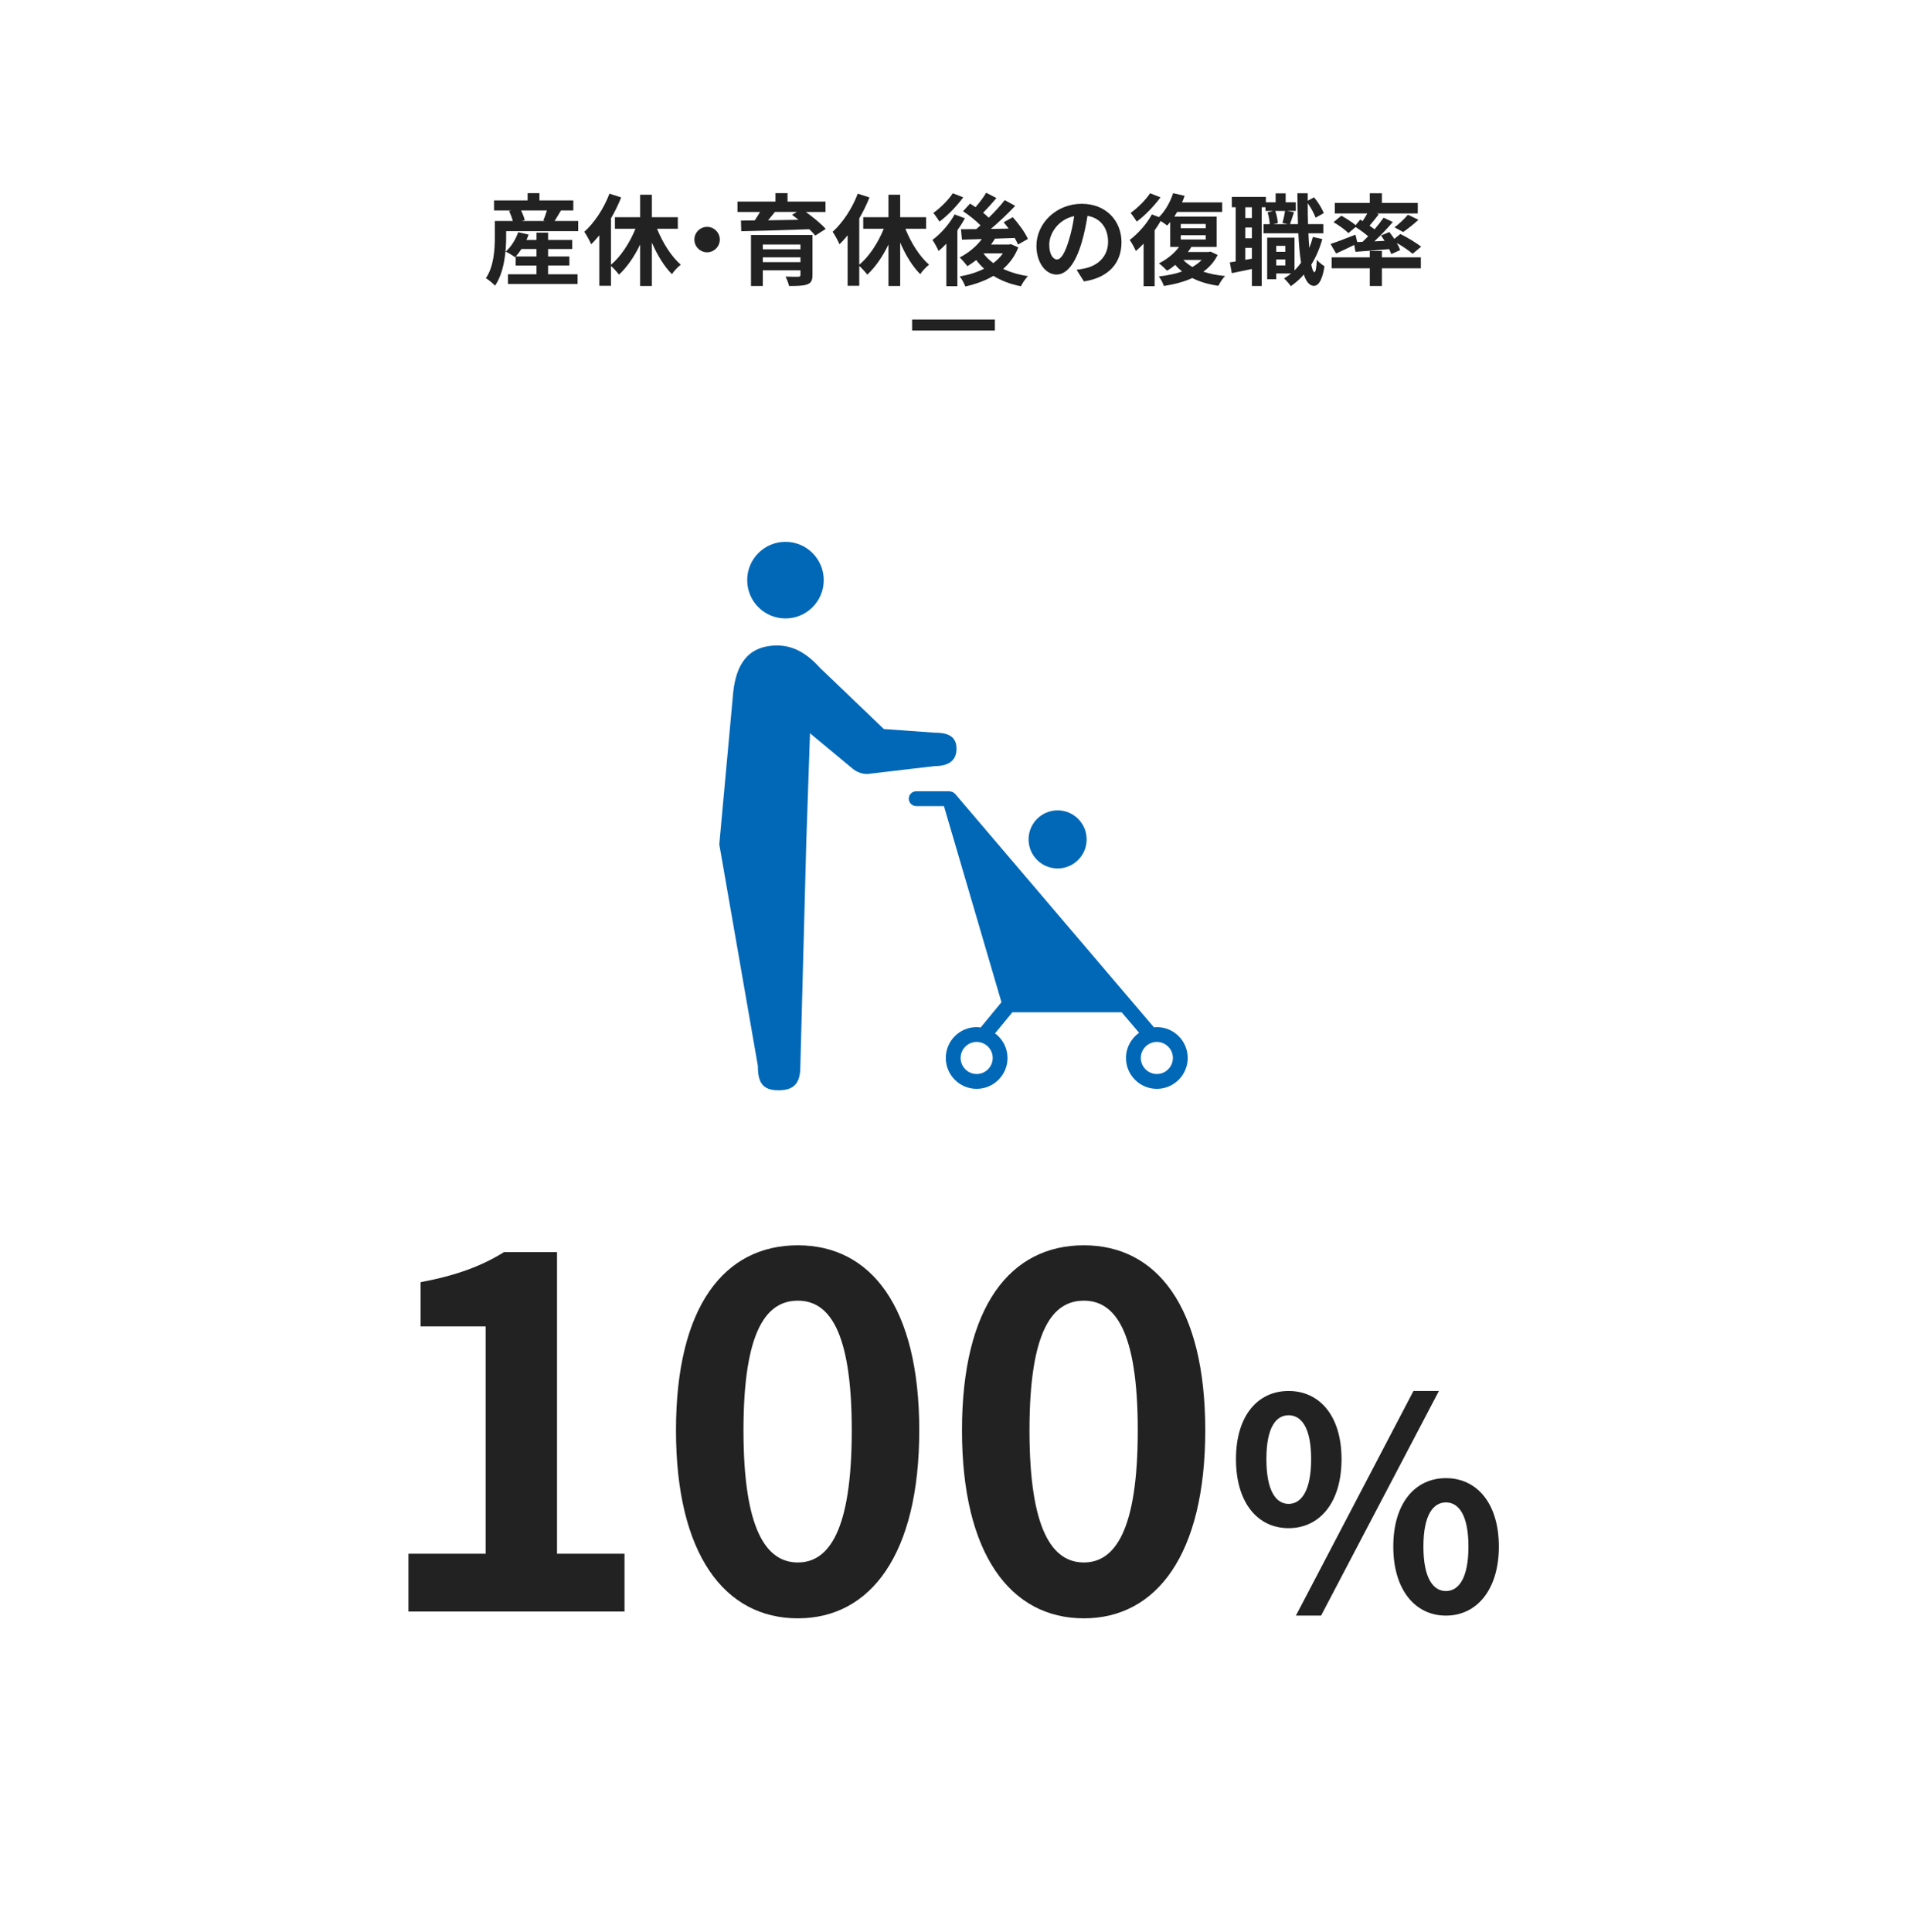
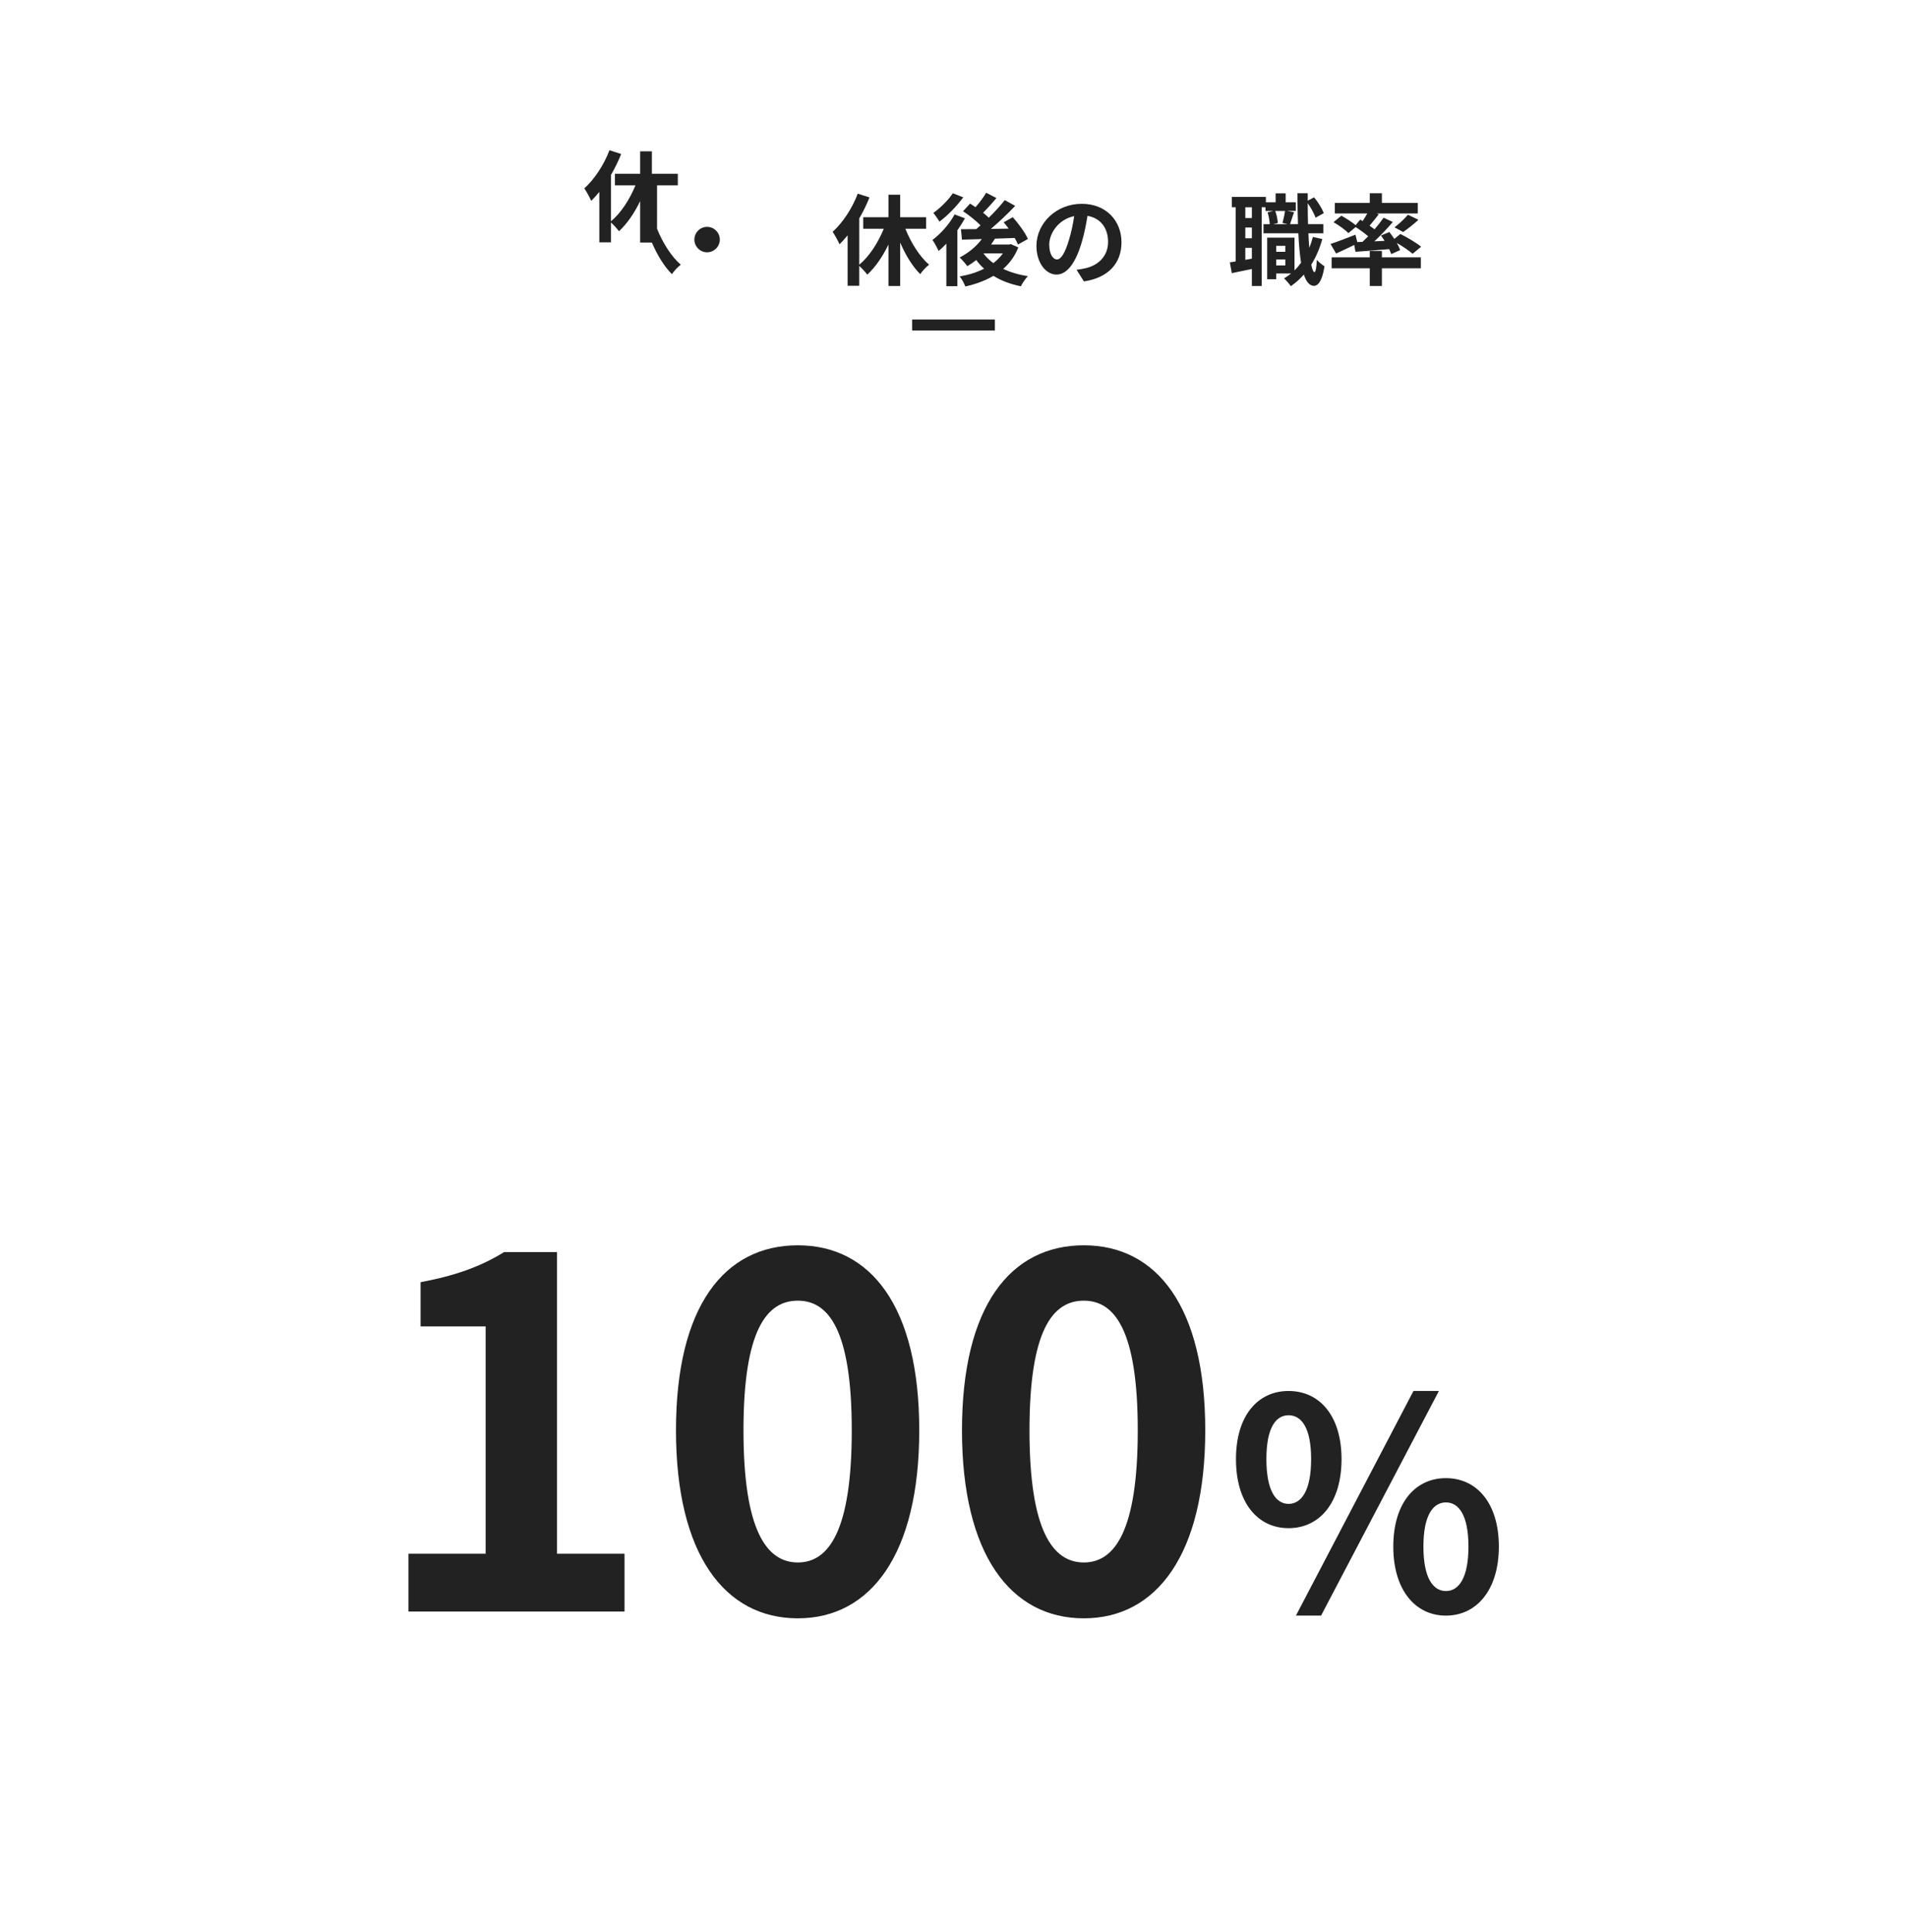
<svg xmlns="http://www.w3.org/2000/svg" id="_レイヤー_1" viewBox="0 0 345.6 350">
  <defs>
    <style>.cls-1,.cls-2{fill:none;}.cls-1,.cls-3,.cls-4{stroke-width:0px;}.cls-2{stroke:#222;stroke-miterlimit:10;stroke-width:2px;}.cls-3{fill:#222;}.cls-4{fill:#0068b7;}</style>
  </defs>
-   <rect class="cls-1" width="345.6" height="350" />
-   <path class="cls-3" d="M104.783,40.037v1.836h-13.054v1.08c0,2.521-.324,6.338-2.017,8.805-.324-.378-1.225-1.116-1.657-1.35,1.477-2.197,1.621-5.33,1.621-7.472v-2.899h3.259c-.144-.558-.396-1.242-.684-1.801l.396-.108h-3.115v-1.819h6.086v-1.314h2.143v1.314h6.14v1.819h-2.232c-.414.684-.811,1.368-1.152,1.909h4.267ZM99.327,49.688h5.348v1.764h-12.622v-1.764h5.168v-1.584h-3.763v-1.621l-.126.126c-.396-.324-1.206-.81-1.692-1.026.99-.864,1.819-2.197,2.269-3.511l1.891.432c-.108.324-.252.648-.396.972h1.819v-1.332h2.106v1.332h4.375v1.638h-4.375v1.351h3.853v1.638h-3.853v1.584ZM97.221,46.465v-1.351h-2.719c-.324.504-.684.972-1.026,1.351h3.745ZM94.43,38.128c.306.594.558,1.279.666,1.765l-.54.144h4.231l-.324-.09c.234-.522.468-1.206.648-1.819h-4.681Z" />
-   <path class="cls-3" d="M119.074,41.441c1.026,2.557,2.593,5.042,4.303,6.518-.522.378-1.242,1.152-1.603,1.71-1.404-1.386-2.665-3.457-3.637-5.726v7.868h-2.125v-7.508c-1.044,2.178-2.377,4.105-3.835,5.456-.342-.468-.973-1.152-1.458-1.584v3.601h-2.107v-9.147c-.486.594-.972,1.152-1.476,1.62-.216-.522-.864-1.729-1.243-2.25,1.819-1.639,3.547-4.231,4.556-6.914l2.125.684c-.504,1.26-1.134,2.575-1.854,3.799v8.391c1.782-1.458,3.403-3.961,4.447-6.518h-3.727v-2.089h4.573v-4.069h2.125v4.069h4.7v2.089h-3.763Z" />
+   <path class="cls-3" d="M119.074,41.441c1.026,2.557,2.593,5.042,4.303,6.518-.522.378-1.242,1.152-1.603,1.71-1.404-1.386-2.665-3.457-3.637-5.726h-2.125v-7.508c-1.044,2.178-2.377,4.105-3.835,5.456-.342-.468-.973-1.152-1.458-1.584v3.601h-2.107v-9.147c-.486.594-.972,1.152-1.476,1.62-.216-.522-.864-1.729-1.243-2.25,1.819-1.639,3.547-4.231,4.556-6.914l2.125.684c-.504,1.26-1.134,2.575-1.854,3.799v8.391c1.782-1.458,3.403-3.961,4.447-6.518h-3.727v-2.089h4.573v-4.069h2.125v4.069h4.7v2.089h-3.763Z" />
  <path class="cls-3" d="M128.145,41.099c1.26,0,2.305,1.044,2.305,2.305s-1.044,2.305-2.305,2.305-2.305-1.044-2.305-2.305,1.044-2.305,2.305-2.305Z" />
-   <path class="cls-3" d="M146.038,38.399c1.314.954,2.809,2.161,3.601,3.079l-1.891,1.206c-.27-.342-.648-.738-1.08-1.152-4.483.162-9.183.288-12.334.36l-.054-1.927,2.502-.036c.342-.486.667-1.026.955-1.53h-4.087v-1.873h6.878v-1.531h2.197v1.531h6.878v1.873h-3.565ZM147.244,49.814c0,1.008-.252,1.458-.99,1.729-.738.252-1.801.27-3.259.27-.108-.522-.396-1.224-.63-1.71.864.054,2.017.054,2.287.036.324,0,.414-.09.414-.342v-.828h-6.824v2.845h-2.143v-9.237h11.146v7.238ZM138.241,44.304v.864h6.824v-.864h-6.824ZM145.066,47.491v-.864h-6.824v.864h6.824ZM140.438,38.399c-.396.504-.828,1.026-1.243,1.512,1.747-.036,3.619-.054,5.51-.09-.396-.324-.792-.63-1.17-.9l.864-.522h-3.961Z" />
  <path class="cls-3" d="M164.074,41.441c1.026,2.557,2.593,5.042,4.303,6.518-.522.378-1.242,1.152-1.603,1.71-1.404-1.386-2.665-3.457-3.637-5.726v7.868h-2.125v-7.508c-1.044,2.178-2.377,4.105-3.835,5.456-.342-.468-.973-1.152-1.458-1.584v3.601h-2.107v-9.147c-.486.594-.972,1.152-1.476,1.62-.216-.522-.864-1.729-1.243-2.25,1.819-1.639,3.547-4.231,4.556-6.914l2.125.684c-.504,1.26-1.134,2.575-1.854,3.799v8.391c1.782-1.458,3.403-3.961,4.447-6.518h-3.727v-2.089h4.573v-4.069h2.125v4.069h4.7v2.089h-3.763Z" />
  <path class="cls-3" d="M174.872,39.551c-.396.72-.864,1.458-1.369,2.178v10.119h-1.999v-7.706c-.468.504-.936.936-1.404,1.332-.198-.468-.774-1.548-1.116-1.999,1.512-1.134,3.079-2.881,4.015-4.627l1.873.702ZM174.566,35.752c-1.134,1.549-2.809,3.295-4.303,4.393-.27-.432-.792-1.188-1.117-1.566,1.279-.9,2.773-2.395,3.529-3.565l1.891.738ZM184.541,44.826c-.612,1.584-1.567,2.863-2.737,3.889,1.297.612,2.809,1.062,4.483,1.314-.45.45-1.009,1.278-1.278,1.836-1.908-.378-3.565-1.008-4.97-1.89-1.494.882-3.241,1.512-5.096,1.927-.197-.54-.647-1.386-1.026-1.819,1.603-.27,3.115-.738,4.43-1.404-.522-.468-1.008-.99-1.423-1.567-.54.414-1.08.792-1.62,1.116-.288-.414-.973-1.206-1.387-1.584,1.531-.774,3.007-1.963,4.016-3.331l-3.602.108-.18-1.891c.811,0,1.747,0,2.772-.018.253-.216.522-.45.774-.684-.828-.846-2.088-1.854-3.169-2.557l1.278-1.386c.307.198.648.414.99.648.702-.81,1.459-1.801,1.927-2.611l1.854.954c-.774.937-1.656,1.909-2.412,2.665.378.306.738.612,1.026.9,1.098-1.062,2.124-2.197,2.898-3.187l1.891,1.044c-1.297,1.368-2.898,2.899-4.411,4.177l3.223-.054c-.288-.414-.594-.792-.9-1.152l1.656-.918c1.045,1.17,2.233,2.791,2.737,3.943l-1.801,1.008c-.144-.342-.342-.756-.594-1.188-1.188.054-2.413.09-3.583.126-.217.36-.45.72-.702,1.062h3.259l.342-.072,1.333.594ZM178.238,45.925c.469.648,1.081,1.224,1.783,1.747.684-.522,1.26-1.098,1.729-1.765h-3.493l-.019.018Z" />
  <path class="cls-3" d="M195.105,48.878c.684-.09,1.188-.18,1.656-.288,2.287-.54,4.051-2.179,4.051-4.771,0-2.467-1.332-4.303-3.727-4.717-.252,1.512-.559,3.169-1.062,4.843-1.062,3.601-2.61,5.798-4.556,5.798-1.962,0-3.637-2.179-3.637-5.186,0-4.105,3.583-7.634,8.211-7.634,4.411,0,7.202,3.079,7.202,6.968,0,3.745-2.305,6.41-6.807,7.094l-1.332-2.107ZM193.718,43.476c.414-1.314.738-2.845.954-4.321-2.952.612-4.52,3.205-4.52,5.167,0,1.801.721,2.683,1.387,2.683.738,0,1.459-1.116,2.179-3.529Z" />
-   <path class="cls-3" d="M220.667,46.195c-.612,1.242-1.495,2.233-2.593,3.025,1.17.396,2.484.648,3.943.792-.433.414-.955,1.224-1.207,1.765-1.818-.252-3.385-.72-4.735-1.405-1.53.702-3.295,1.152-5.149,1.44-.18-.522-.559-1.296-.918-1.729,1.512-.162,2.952-.45,4.213-.9-.45-.36-.864-.756-1.225-1.188-.485.396-.99.756-1.494,1.044-.342-.342-1.044-1.026-1.477-1.333,1.404-.684,2.773-1.764,3.655-2.971h-1.603v-4.501c-.18.216-.378.432-.559.63-.27-.216-.737-.558-1.17-.828-.324.558-.702,1.134-1.099,1.692v10.119h-1.998v-7.706c-.469.504-.937.936-1.404,1.332-.198-.468-.774-1.548-1.116-1.999,1.494-1.134,3.078-2.881,4.015-4.627l1.297.486c1.116-1.098,2.052-2.719,2.557-4.339l2.088.486c-.126.396-.288.792-.468,1.188h7.274v1.729h-8.156c-.162.288-.343.576-.522.846h7.67v5.492h-4.573c-.198.306-.396.612-.63.918h3.745l.36-.072,1.278.612ZM210.314,35.752c-1.134,1.549-2.809,3.295-4.303,4.393-.271-.432-.793-1.188-1.117-1.566,1.279-.9,2.773-2.395,3.529-3.565l1.891.738ZM213.987,41.351h4.52v-.774h-4.52v.774ZM213.987,43.386h4.52v-.774h-4.52v.774ZM214.455,47.095c.45.486,1.008.9,1.639,1.278.647-.378,1.224-.792,1.674-1.278h-3.312Z" />
  <path class="cls-3" d="M239.639,43.314c-.485,1.729-1.152,3.277-1.998,4.627.162.864.36,1.35.576,1.368.216,0,.36-.828.432-2.251.307.432,1.081.99,1.387,1.188-.45,2.917-1.297,3.547-1.908,3.547-.811-.018-1.405-.738-1.837-2.053-.702.81-1.494,1.512-2.358,2.107-.234-.36-.847-1.062-1.225-1.405.45-.27.882-.576,1.278-.9h-2.701v1.044h-1.638v-7.526h4.951v5.924c.432-.414.828-.882,1.188-1.386-.234-1.458-.396-3.259-.486-5.33h-6.32v-1.656h1.135c-.036-.594-.18-1.477-.396-2.143l1.045-.252h-1.423v-.666h-.685v14.26h-1.782v-3.079c-1.278.27-2.557.54-3.637.756l-.36-1.963c.324-.036.685-.09,1.062-.162v-9.813h-.702v-1.873h6.176v.972h1.765v-1.621h1.818v1.621h1.837v1.566h-1.549l1.225.234c-.271.774-.522,1.584-.721,2.161h1.44c-.054-1.729-.09-3.601-.107-5.6h1.872v1.351l1.152-.612c.738.882,1.44,2.053,1.765,2.863l-1.494.828c-.253-.72-.829-1.782-1.423-2.629,0,1.332.018,2.593.054,3.799h2.773v1.656h-2.701c.036.954.09,1.836.162,2.647.252-.63.468-1.296.648-1.981l1.71.378ZM226.873,37.552h-1.188v1.945h1.188v-1.945ZM226.873,41.225h-1.188v1.945h1.188v-1.945ZM226.873,46.861v-1.963h-1.188v2.179l1.188-.216ZM231.105,38.218c.271.684.432,1.603.468,2.197l-.81.198h2.593l-.937-.216c.18-.612.378-1.531.468-2.179h-1.782ZM231.284,44.538v1.08h1.657v-1.08h-1.657ZM232.942,48.085v-1.08h-1.657v1.08h1.657Z" />
  <path class="cls-3" d="M246.926,43.818c.342-.324.685-.666,1.026-1.008-.648-.558-1.513-1.188-2.269-1.674l-1.314,1.098c-.559-.576-1.747-1.44-2.701-1.98l1.423-1.17c.828.45,1.927,1.152,2.593,1.71l.828-1.008.432.27c.307-.45.595-.936.847-1.386h-5.888v-1.909h6.338v-1.747h2.196v1.747h6.5v1.909h-7.454l.396.144c-.559.72-1.152,1.458-1.675,2.071.324.234.63.45.9.666.63-.738,1.188-1.458,1.639-2.107l1.674.774c-.99,1.17-2.196,2.431-3.349,3.511l1.854-.09c-.198-.342-.432-.666-.648-.972l1.513-.63c.288.378.612.81.9,1.242l1.099-.882c1.242.612,2.917,1.603,3.763,2.305l-1.548,1.278c-.612-.54-1.765-1.332-2.863-1.962.271.468.486.918.612,1.296l-1.621.72c-.09-.27-.216-.576-.378-.9-2.179.198-4.375.36-6.104.486l-.216-1.242c-1.135.558-2.323,1.116-3.295,1.549l-1.009-1.729c1.135-.36,2.863-1.026,4.52-1.675l.324,1.333.954-.036ZM250.437,46.627h7.059v1.981h-7.059v3.205h-2.196v-3.205h-6.914v-1.981h6.914v-1.152h2.196v1.152ZM252.724,41.189c.811-.612,1.818-1.549,2.431-2.287l1.908.918c-.918.846-1.962,1.656-2.772,2.215l-1.566-.846Z" />
  <line class="cls-2" x1="165.3" y1="58.884" x2="180.3" y2="58.884" />
  <path class="cls-3" d="M74.019,281.491h13.992v-41.183h-11.792v-8.008c6.512-1.232,11-2.904,15.136-5.456h9.592v54.646h12.231v10.472h-39.159v-10.472Z" />
  <path class="cls-3" d="M122.507,259.14c0-22.527,8.799-33.527,22.087-33.527,13.199,0,21.999,11.088,21.999,33.527s-8.8,34.055-21.999,34.055c-13.288,0-22.087-11.616-22.087-34.055ZM154.362,259.14c0-18.216-4.224-23.495-9.768-23.495-5.632,0-9.856,5.28-9.856,23.495s4.224,23.935,9.856,23.935c5.543,0,9.768-5.632,9.768-23.935Z" />
  <path class="cls-3" d="M174.338,259.14c0-22.527,8.799-33.527,22.087-33.527,13.199,0,21.999,11.088,21.999,33.527s-8.8,34.055-21.999,34.055c-13.288,0-22.087-11.616-22.087-34.055ZM206.193,259.14c0-18.216-4.224-23.495-9.768-23.495-5.632,0-9.855,5.28-9.855,23.495s4.224,23.935,9.855,23.935c5.544,0,9.768-5.632,9.768-23.935Z" />
  <path class="cls-3" d="M223.991,264.353c0-7.843,3.922-12.347,9.539-12.347s9.592,4.504,9.592,12.347c0,7.896-3.975,12.507-9.592,12.507s-9.539-4.61-9.539-12.507ZM237.612,264.353c0-5.776-1.802-7.949-4.081-7.949s-4.027,2.173-4.027,7.949,1.749,8.108,4.027,8.108,4.081-2.332,4.081-8.108ZM256.159,252.005h4.61l-21.356,40.699h-4.558l21.304-40.699ZM252.502,280.198c0-7.896,3.975-12.401,9.539-12.401s9.592,4.505,9.592,12.401c0,7.843-4.027,12.507-9.592,12.507s-9.539-4.664-9.539-12.507ZM266.122,280.198c0-5.776-1.802-8.002-4.081-8.002s-4.08,2.226-4.08,8.002,1.802,8.055,4.08,8.055,4.081-2.279,4.081-8.055Z" />
-   <path class="cls-4" d="M209.651,186.082c-.18,0-.349.037-.524.052-.007-.008-.008-.021-.016-.029l-36.013-42.275c-.027-.034-.07-.047-.101-.076-.098-.097-.202-.184-.324-.246-.06-.029-.127-.039-.191-.06-.11-.034-.217-.065-.334-.073-.025-.003-.047-.016-.072-.016h-6.039c-.742,0-1.342.6-1.342,1.342s.6,1.342,1.342,1.342h5.034l10.423,35.533-3.746,4.545c-.009.011-.01.024-.018.034-.242-.031-.482-.073-.734-.073-3.088,0-5.59,2.503-5.591,5.591.001,3.09,2.503,5.594,5.591,5.594s5.594-2.503,5.594-5.594c-.001-1.832-.895-3.444-2.258-4.464l3.139-3.808h19.808l3.16,3.709c-1.435,1.012-2.377,2.674-2.379,4.564.001,3.09,2.503,5.594,5.591,5.594s5.594-2.503,5.594-5.594c-.001-3.088-2.503-5.591-5.594-5.591ZM176.997,194.582c-1.604-.003-2.904-1.303-2.907-2.91.002-1.604,1.303-2.904,2.907-2.907,1.607.003,2.907,1.303,2.91,2.907-.003,1.607-1.303,2.907-2.91,2.91ZM209.651,194.582c-1.604-.003-2.904-1.303-2.907-2.91.003-1.604,1.303-2.904,2.907-2.907,1.607.003,2.907,1.303,2.91,2.907-.003,1.607-1.303,2.907-2.91,2.91ZM142.347,112.043c3.835,0,6.937-3.106,6.937-6.938s-3.102-6.941-6.937-6.941-6.937,3.106-6.937,6.941,3.107,6.938,6.937,6.938ZM191.667,157.338c2.907,0,5.26-2.356,5.26-5.261s-2.353-5.264-5.26-5.264-5.26,2.354-5.26,5.264,2.357,5.261,5.26,5.261ZM173.342,135.65c0-2.315-1.644-2.912-3.958-2.912l-9.203-.655-11.575-11.088c-2.752-3.046-5.552-4.404-9.038-3.979-4.663.582-6.406,4.194-6.773,9.308l-2.44,26.652,6.993,40.133c-.008,2.907.778,4.409,3.683,4.419,2.915.016,3.994-1.326,4.01-4.236l1.088-40.985.666-19.462,7.699,6.396c.755.637,1.717.986,2.702.986l12.189-1.431c2.315,0,3.958-.828,3.958-3.146Z" />
</svg>